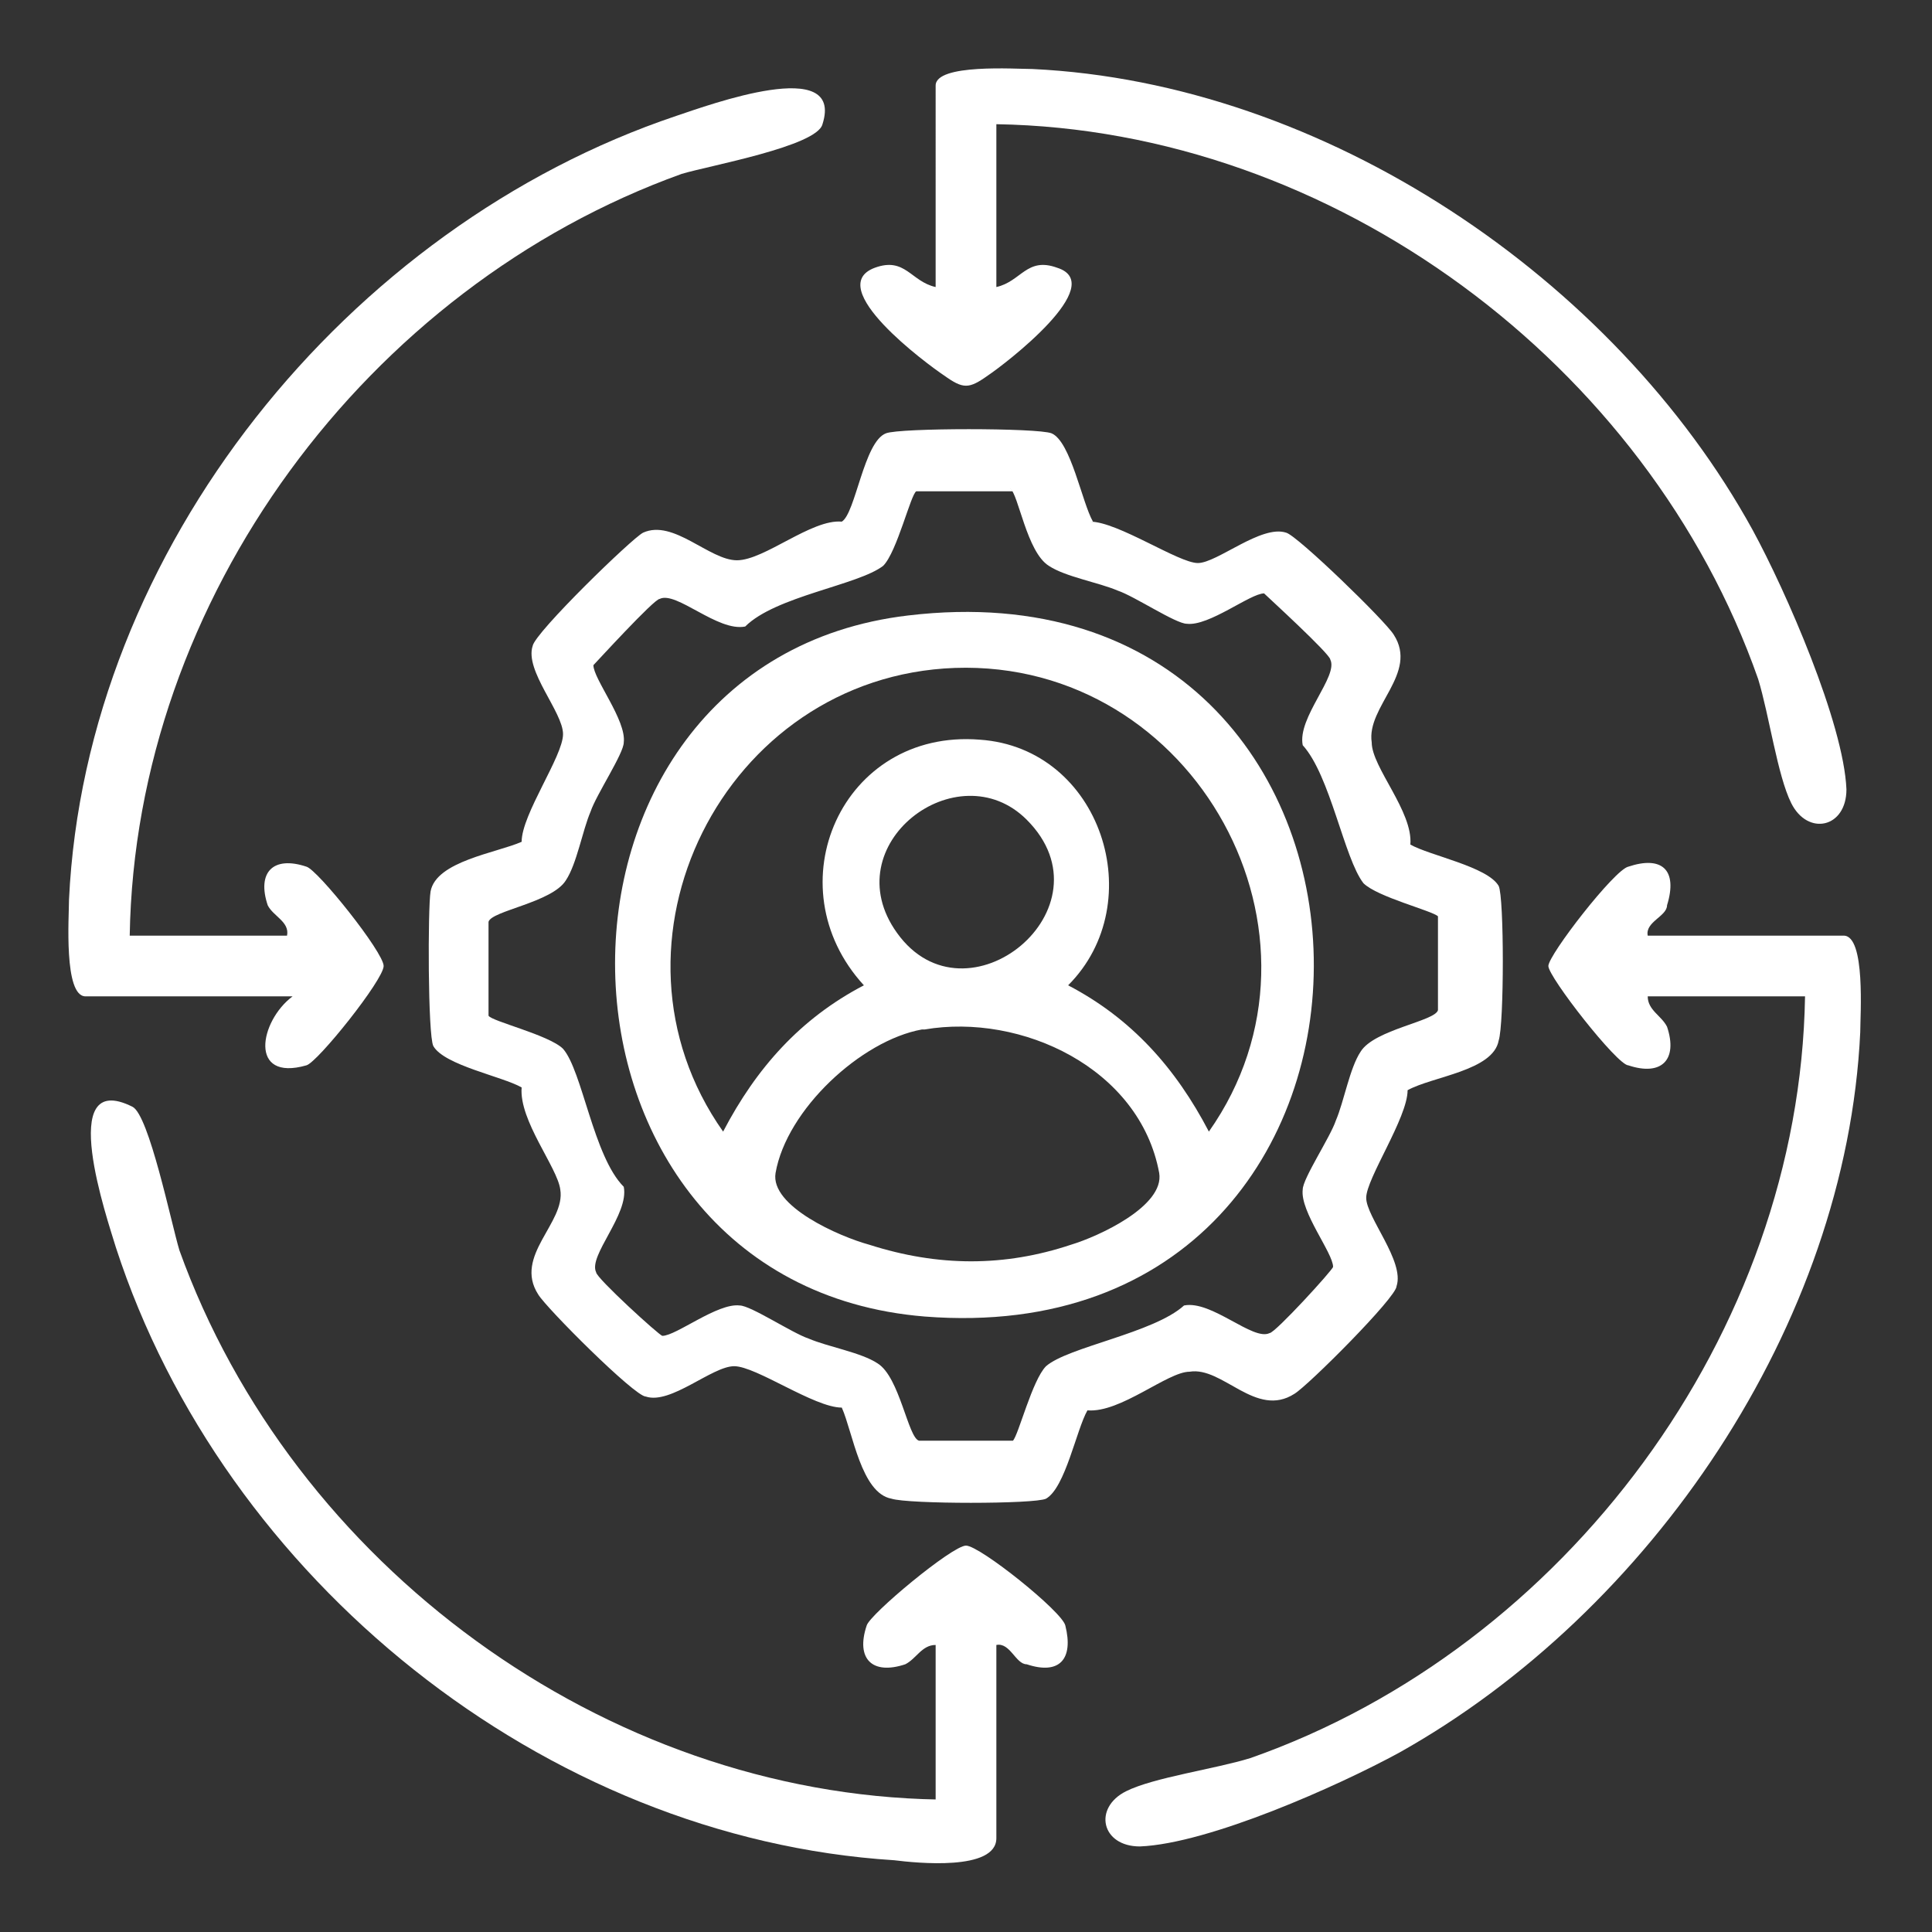
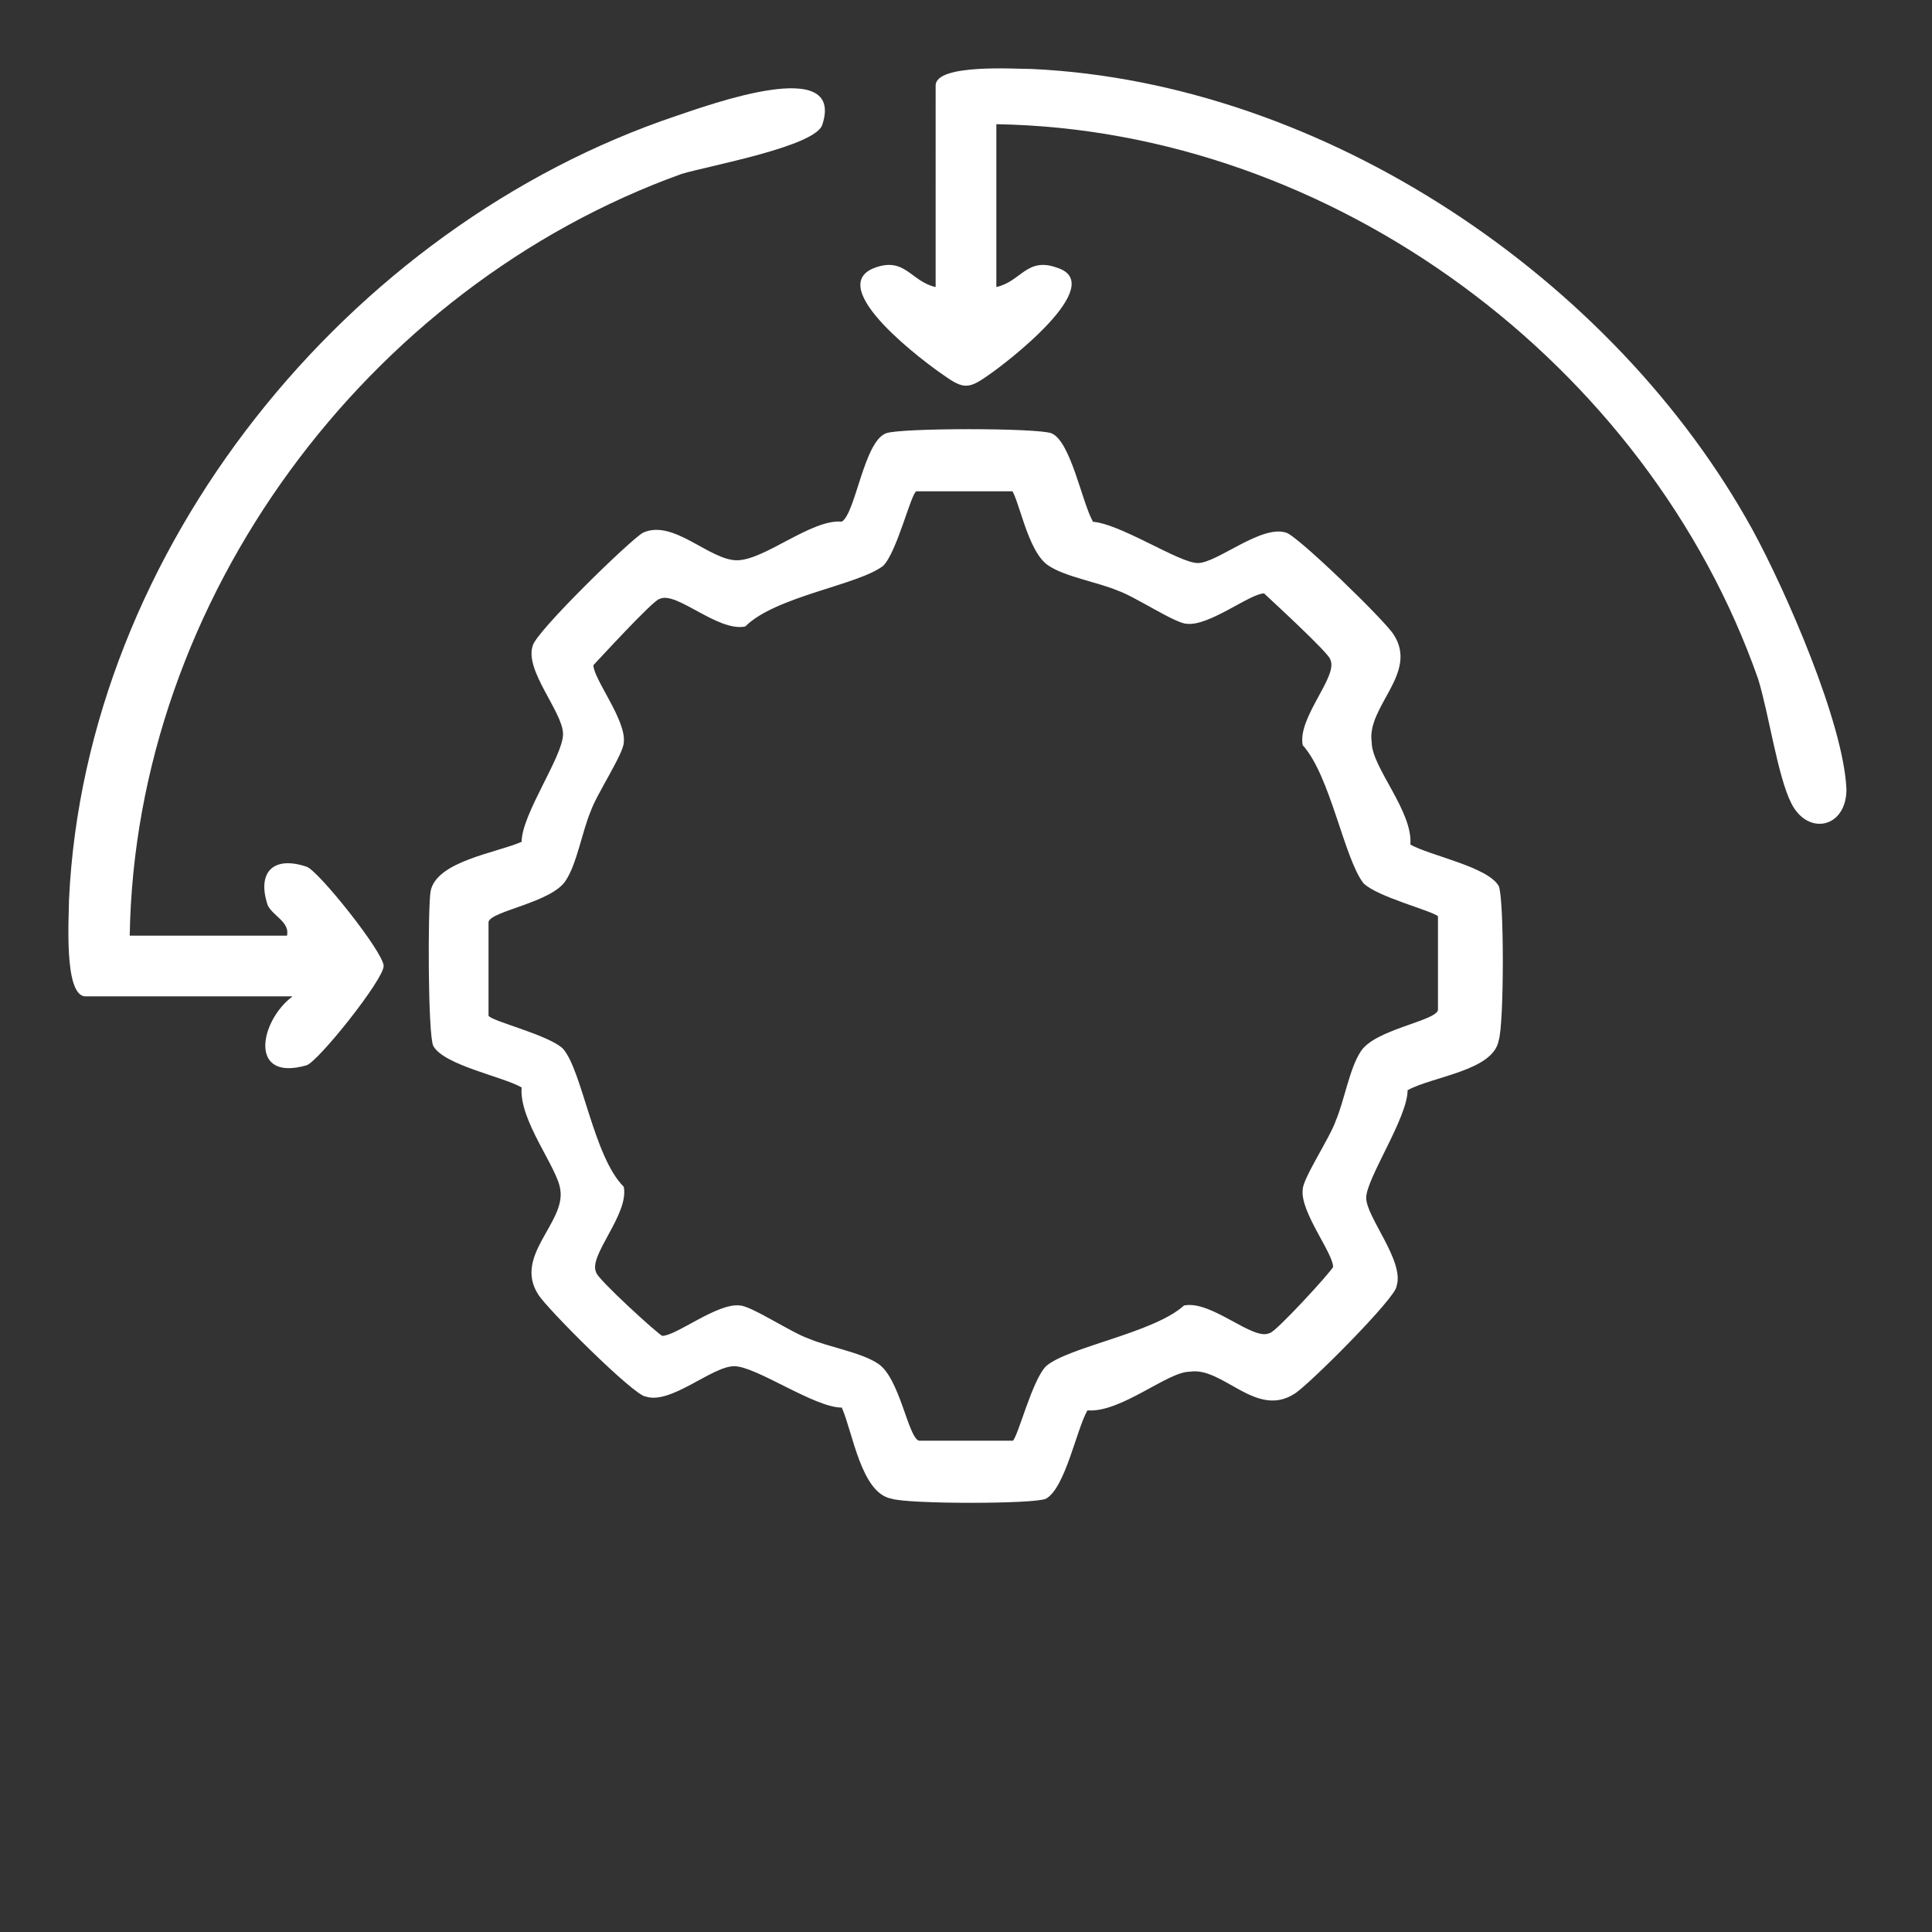
<svg xmlns="http://www.w3.org/2000/svg" id="Layer_1" version="1.1" viewBox="0 0 70 70">
  <rect x="0" y="0" width="70" height="70" fill="#333333" stroke="none" />
  <defs>
    <style>
      .st0 {
        fill: #fff;
      }

      .st1 {
        fill: none;
      }
    </style>
  </defs>
-   <rect class="st1" width="70" height="70" />
  <g>
    <path class="st0" d="M39.5,18.9c1,0,3.2,1.5,3.9,1.5s2.3-1.4,3.2-1.1c.4.1,3.6,3.2,3.9,3.7.9,1.4-1,2.6-.8,3.9,0,.9,1.5,2.5,1.4,3.7.7.4,2.8.8,3.2,1.5.2.4.2,5,0,5.6-.2,1.1-2.4,1.3-3.3,1.8,0,1-1.5,3.2-1.5,3.9s1.4,2.3,1.1,3.2c0,.4-3.2,3.6-3.7,3.9-1.4.9-2.6-1-3.8-.8-.8,0-2.5,1.5-3.7,1.4-.4.7-.8,2.8-1.5,3.2-.4.2-5,.2-5.6,0-1.1-.2-1.4-2.4-1.8-3.3-1,0-3.1-1.5-3.9-1.5s-2.3,1.4-3.2,1.1c-.4,0-3.6-3.2-3.9-3.7-.9-1.4,1-2.6.8-3.8-.1-.8-1.5-2.5-1.4-3.7-.7-.4-2.8-.8-3.2-1.5-.2-.4-.2-5-.1-5.6.2-1.1,2.4-1.4,3.3-1.8,0-1,1.5-3.1,1.5-3.9s-1.4-2.3-1.1-3.2c.1-.5,3.6-3.9,4-4.1,1.1-.5,2.4,1,3.4,1s2.7-1.5,3.8-1.4c.5-.3.8-2.9,1.6-3.2.5-.2,5.5-.2,6,0,.7.3,1.1,2.5,1.5,3.2h-.2ZM36.7,17.8h-3.5c-.2.1-.7,2.2-1.2,2.7-.9.7-3.9,1.1-5,2.2-1,.2-2.5-1.3-3.1-1-.2,0-2.3,2.3-2.4,2.4,0,.5,1.2,2,1.1,2.8,0,.4-1,1.9-1.2,2.5-.3.7-.5,1.9-.9,2.5-.5.8-2.7,1.1-2.8,1.5v3.4c.1.2,2.2.7,2.7,1.2.7.8,1.1,3.9,2.2,5,.2,1-1.3,2.5-1,3.1,0,.2,2.3,2.3,2.4,2.3.5,0,2-1.2,2.8-1.1.4,0,1.9,1,2.5,1.2.7.3,1.9.5,2.5.9.8.5,1.1,2.7,1.5,2.8h3.4c.2-.2.7-2.2,1.2-2.7.8-.7,3.9-1.2,5-2.2,1-.2,2.5,1.3,3.1,1,.2,0,2.3-2.3,2.3-2.4,0-.5-1.2-2-1.1-2.8,0-.4,1-1.9,1.2-2.5.3-.7.5-1.9.9-2.5.5-.8,2.7-1.1,2.8-1.5v-3.4c-.2-.2-2.2-.7-2.7-1.2-.7-.9-1.2-3.9-2.2-5-.2-1,1.3-2.5,1-3.1,0-.2-2.3-2.3-2.4-2.4-.5,0-2,1.2-2.8,1.1-.4,0-1.9-1-2.5-1.2-.7-.3-1.9-.5-2.5-.9-.8-.5-1.1-2.6-1.4-2.8h0Z" />
-     <path class="st0" d="M59.6,33.9h7.2c.8,0,.6,2.9.6,3.5-.5,10.6-7.6,21-16.7,26.1-2.2,1.2-6.9,3.3-9.4,3.4-1.4,0-1.7-1.4-.5-2,1-.5,3.2-.8,4.5-1.2,11.4-4,19.9-15.4,20.1-27.6h-5.7c0,.5.5.7.7,1.1.4,1.2-.2,1.8-1.4,1.4-.4,0-2.9-3.2-2.9-3.6s2.4-3.5,2.9-3.6c1.2-.4,1.8.1,1.4,1.4,0,.4-.8.6-.7,1.1h0Z" />
-     <path class="st0" d="M33.9,65.3v-5.7c-.5,0-.7.5-1.1.7-1.2.4-1.8-.2-1.4-1.4.1-.4,3.1-2.9,3.6-2.9s3.5,2.4,3.6,2.9c.3,1.2-.2,1.8-1.4,1.4-.4,0-.6-.8-1.1-.7v7c0,1.2-2.9.9-3.7.8-12.7-.8-24.3-10.2-28.2-22.2-.3-1-2.2-6.5.6-5.1.6.3,1.4,4.2,1.7,5.2,4.1,11.4,15.4,19.7,27.5,19.9h0Z" />
    <path class="st0" d="M36.1,4.7v5.7c.9-.2,1.1-1.1,2.2-.7,1.9.6-1.9,3.5-2.5,3.9-.7.5-.9.5-1.6,0-.6-.4-4.4-3.2-2.5-3.9,1.1-.4,1.3.5,2.2.7V3.1c0-.8,2.9-.6,3.5-.6,10.6.5,21.1,7.6,26.1,16.7,1.2,2.2,3.3,7,3.4,9.4,0,1.4-1.4,1.7-2,.5-.5-1-.8-3.2-1.2-4.5-4-11.4-15.4-19.9-27.6-20.1h0v.2Z" />
    <path class="st0" d="M4.7,33.9h5.7c.1-.5-.5-.7-.7-1.1-.4-1.2.2-1.8,1.4-1.4.4.1,2.8,3.1,2.8,3.6s-2.4,3.5-2.8,3.6c-2.1.6-1.7-1.6-.5-2.5H3.1c-.8,0-.6-2.9-.6-3.5.6-12.7,10.1-24.4,22-28.4,1.2-.4,6.1-2.2,5.3.3-.2.8-4.1,1.5-5.1,1.8C13.3,10.4,4.9,21.7,4.7,33.9Z" />
-     <path class="st0" d="M32.9,22.3c19.3-2.3,19.7,26.9.6,25.4-14.7-1.2-15-23.7-.6-25.4ZM34.6,24.2c-8.4.3-13.2,10-8.4,16.8,1.2-2.3,2.8-4.1,5.1-5.3-3.3-3.6-.8-9.3,4.2-8.9,4.4.3,6.2,5.9,3.2,8.9,2.3,1.2,3.9,3,5.1,5.3,5-7.1-.5-17.1-9.2-16.8h0ZM37.2,29.7c-2.5-2.5-7,.9-4.7,4.1,2.5,3.5,7.9-.9,4.7-4.1ZM33.4,37.3c-2.2.4-4.9,2.9-5.3,5.2-.2,1.2,2.3,2.3,3.4,2.6,2.5.8,4.9.8,7.3,0,1-.3,3.4-1.4,3.2-2.6-.7-3.8-5-5.8-8.5-5.2h-.1Z" />
  </g>
</svg>